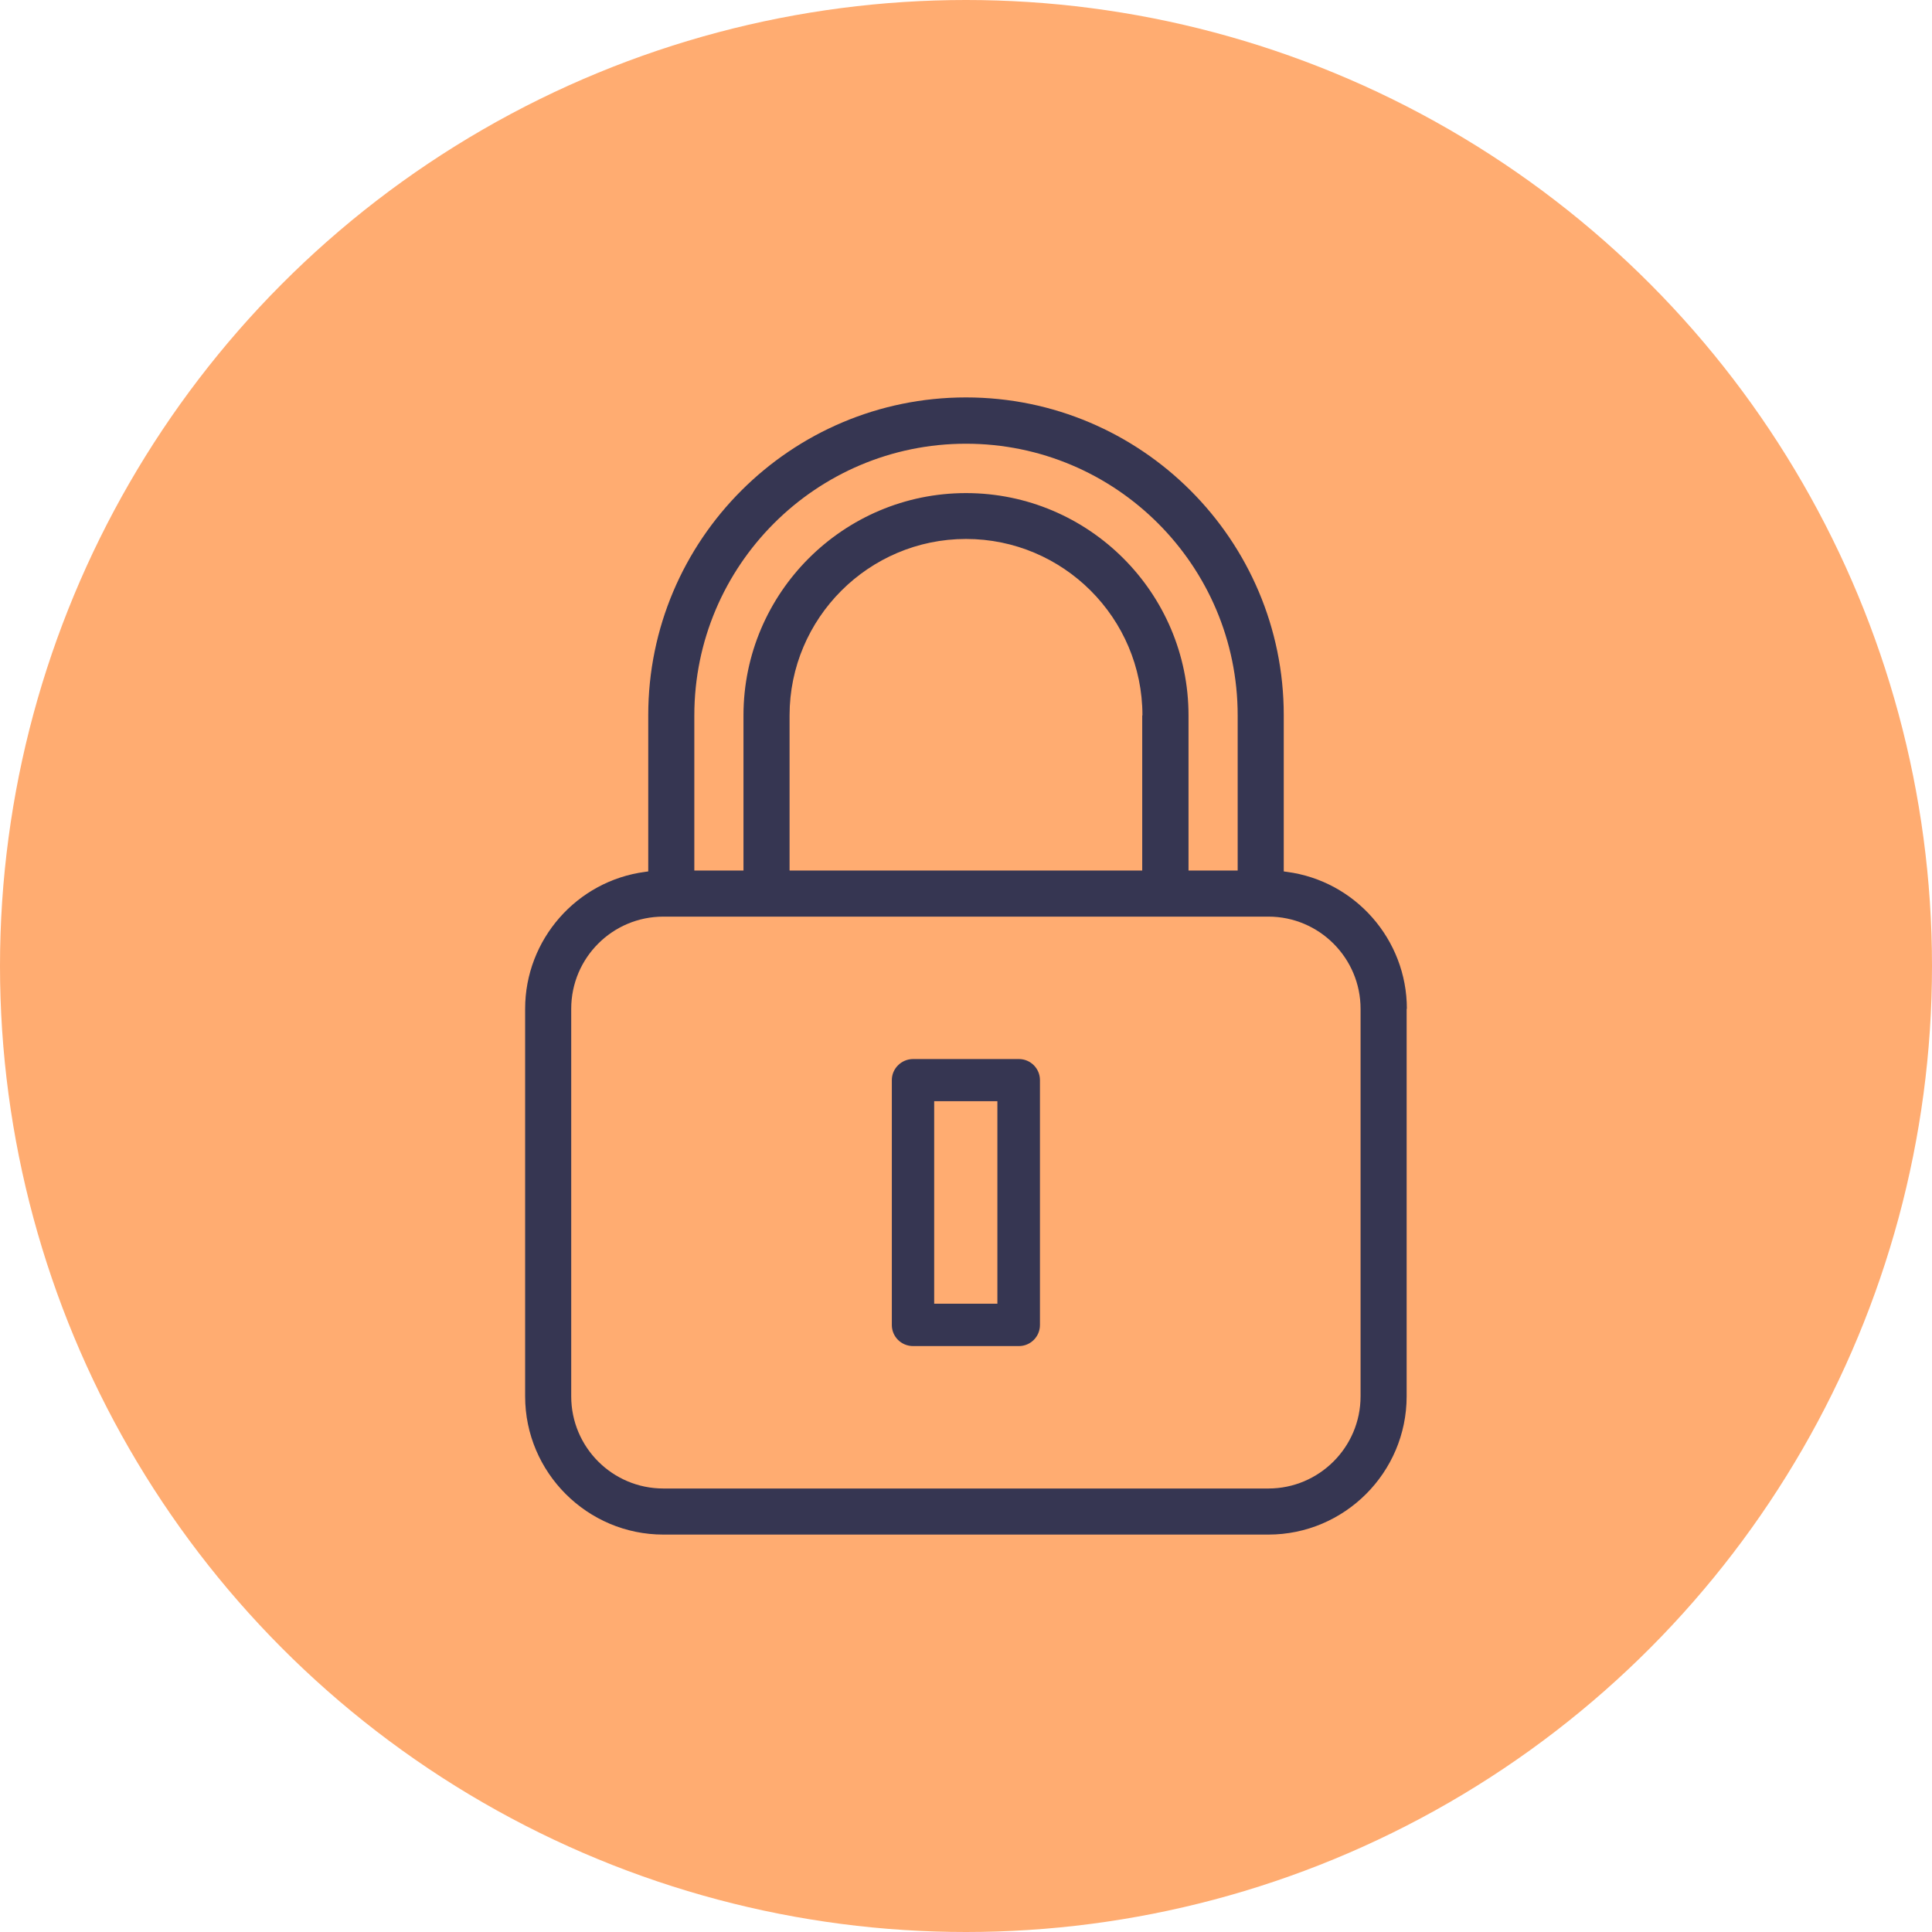
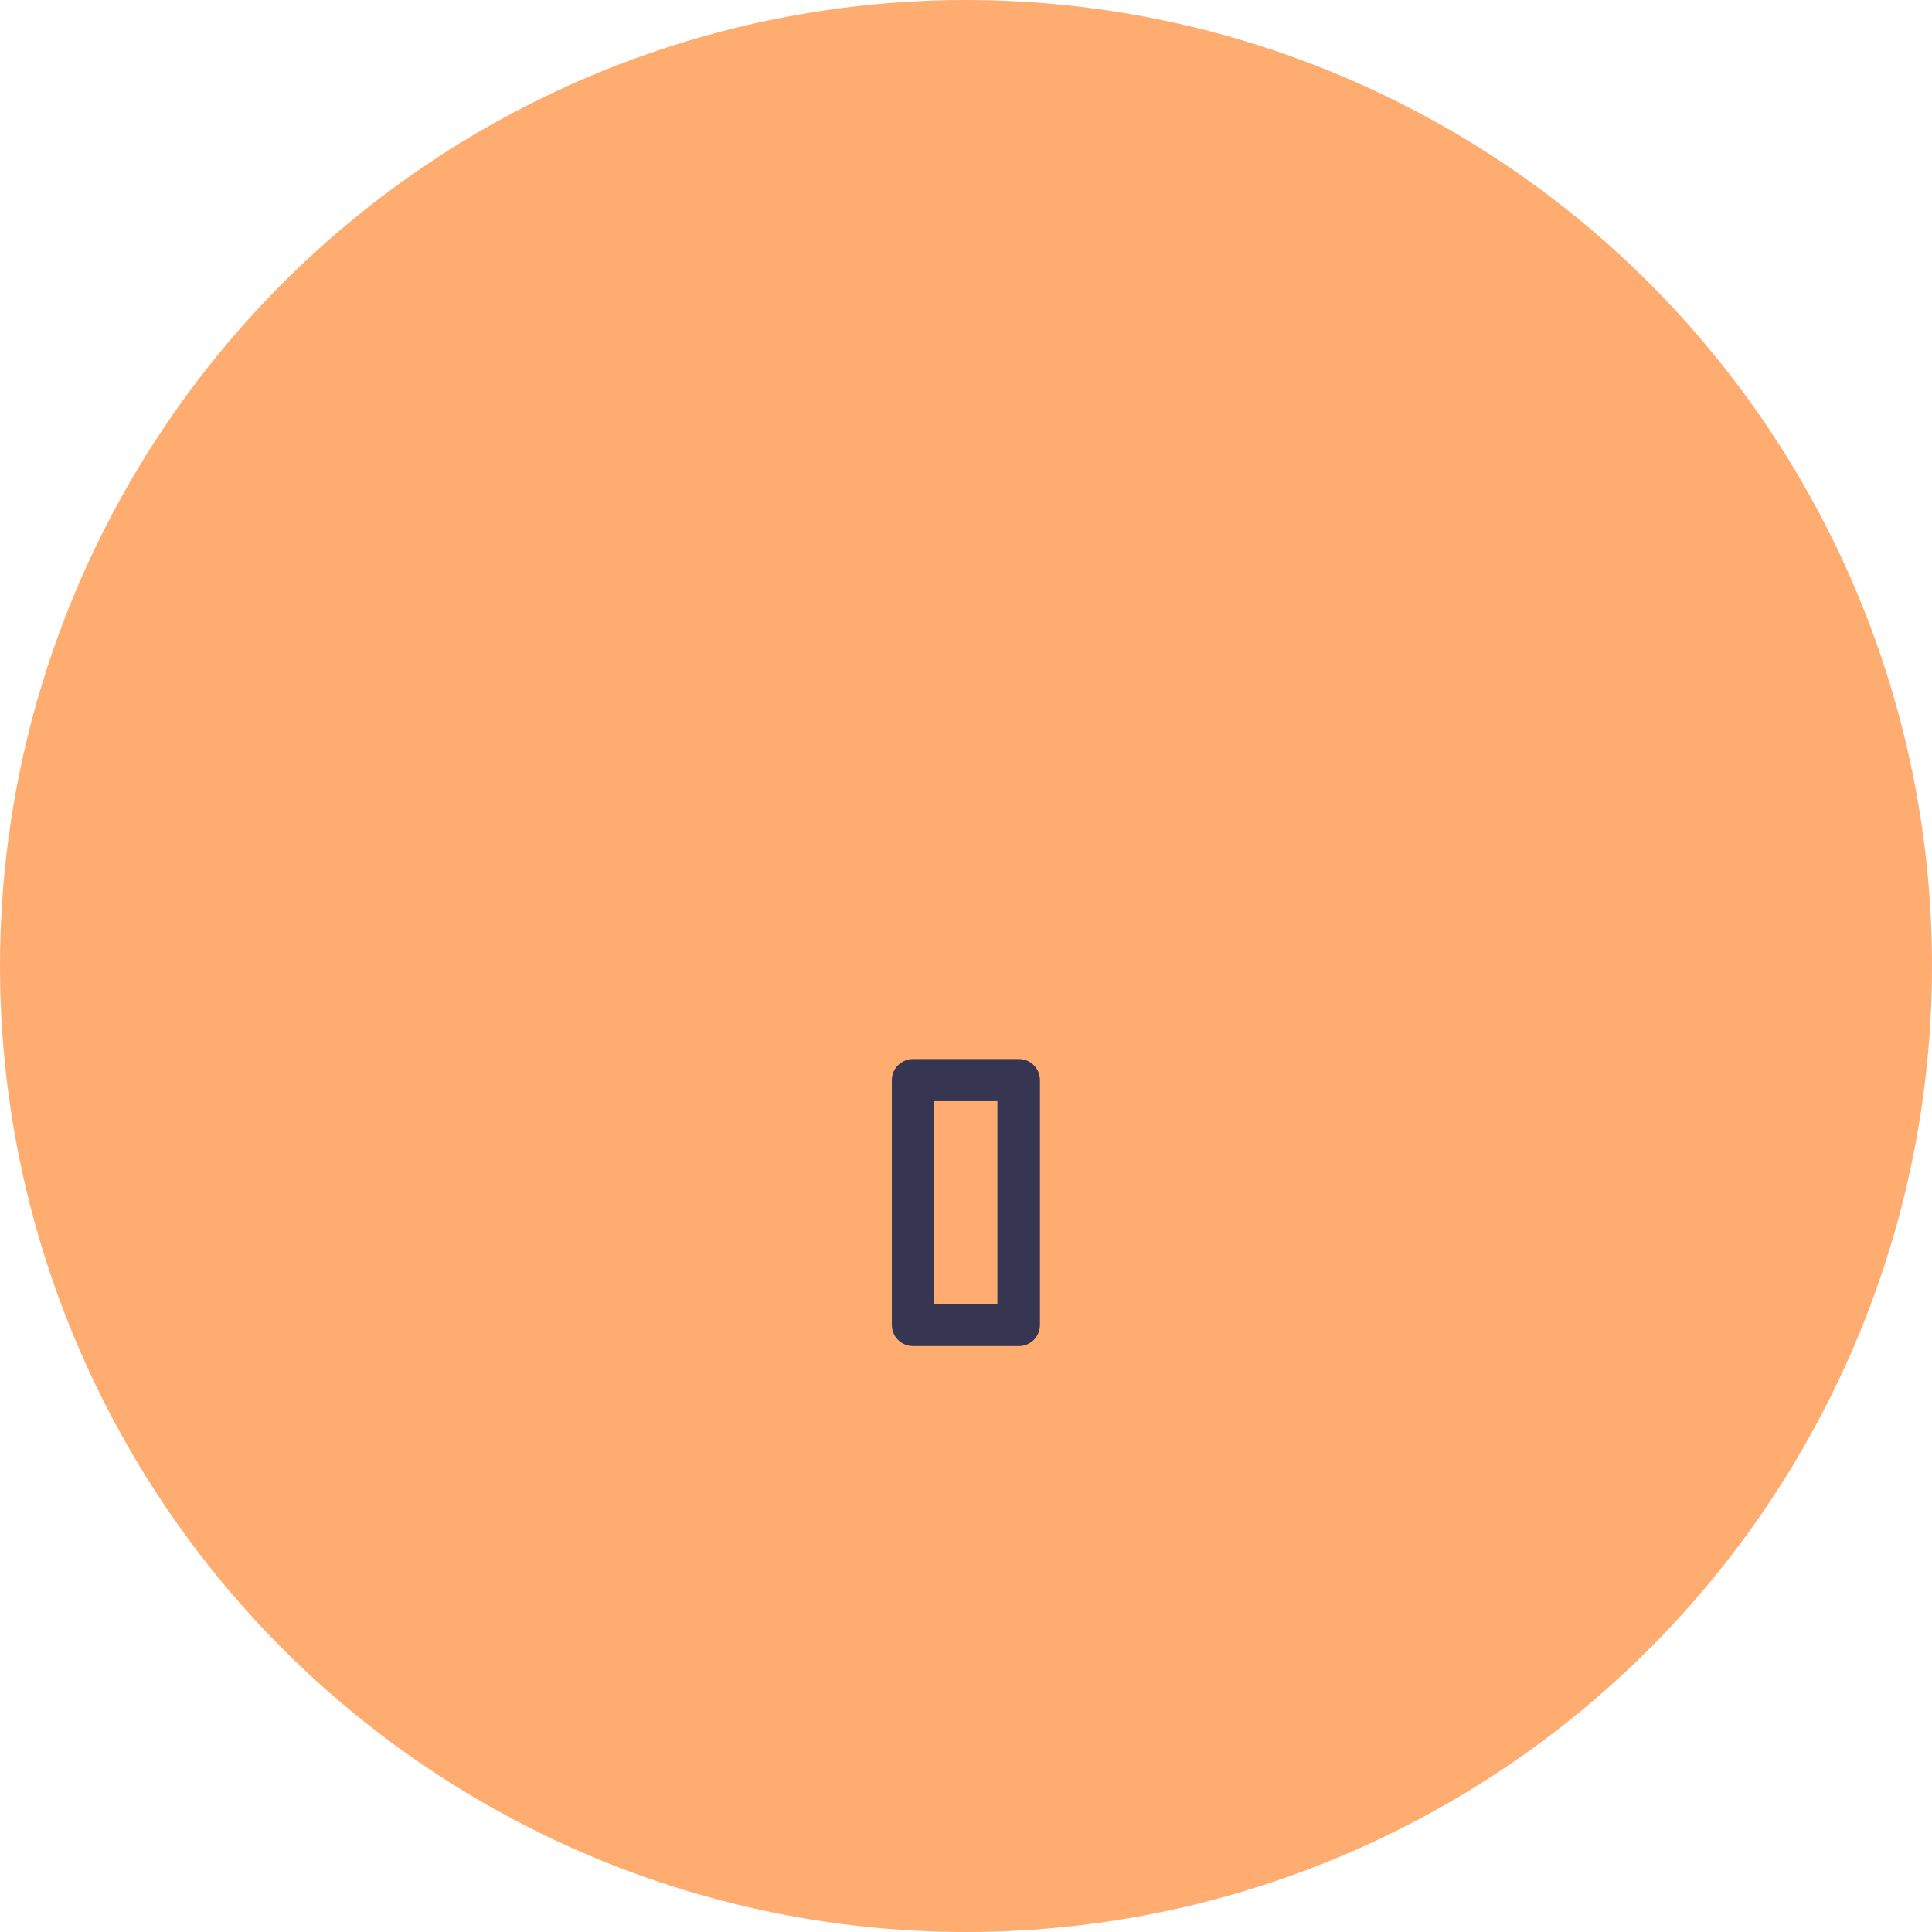
<svg xmlns="http://www.w3.org/2000/svg" id="Ebene_2" data-name="Ebene 2" viewBox="0 0 88.04 88.04">
  <defs>
    <style>      .cls-1 {        fill: #363652;      }      .cls-1, .cls-2 {        stroke-width: 0px;      }      .cls-2 {        fill: #ffac71;      }    </style>
  </defs>
  <g id="Warstwa_1" data-name="Warstwa 1">
    <circle class="cls-2" cx="44.02" cy="44.02" r="44.02" />
    <g>
-       <path class="cls-1" d="m64.11,45.97c0-3.15-2.35-5.83-5.47-6.24l-.14-.02v-7.12c0-7.98-6.49-14.48-14.48-14.48s-14.48,6.49-14.48,14.48v7.12l-.14.02c-3.12.41-5.47,3.09-5.47,6.24v17.66c0,3.47,2.83,6.3,6.3,6.3h27.57c3.47,0,6.3-2.83,6.3-6.3v-17.66Zm-32.47-13.37c0-6.83,5.55-12.38,12.38-12.38s12.38,5.55,12.38,12.38v7.07h-2.24v-7.07c0-5.59-4.55-10.13-10.14-10.13s-10.14,4.55-10.14,10.13v7.07h-2.24v-7.07Zm20.41,0v7.07h-16.07v-7.07c0-4.43,3.61-8.04,8.04-8.04s8.04,3.6,8.04,8.04Zm9.95,31.03c0,2.32-1.89,4.2-4.2,4.2h-27.57c-2.32,0-4.2-1.88-4.2-4.2v-17.66c0-2.32,1.88-4.2,4.2-4.2h27.57c2.32,0,4.2,1.89,4.2,4.2v17.66Z" />
      <path class="cls-1" d="m41.61,61.34h4.82c.53,0,.96-.43.96-.96v-11.16c0-.53-.43-.96-.96-.96h-4.82c-.53,0-.97.43-.97.96v11.16c0,.53.43.96.97.96Zm.96-11.16h2.88v9.23h-2.88v-9.23Z" />
    </g>
  </g>
</svg>